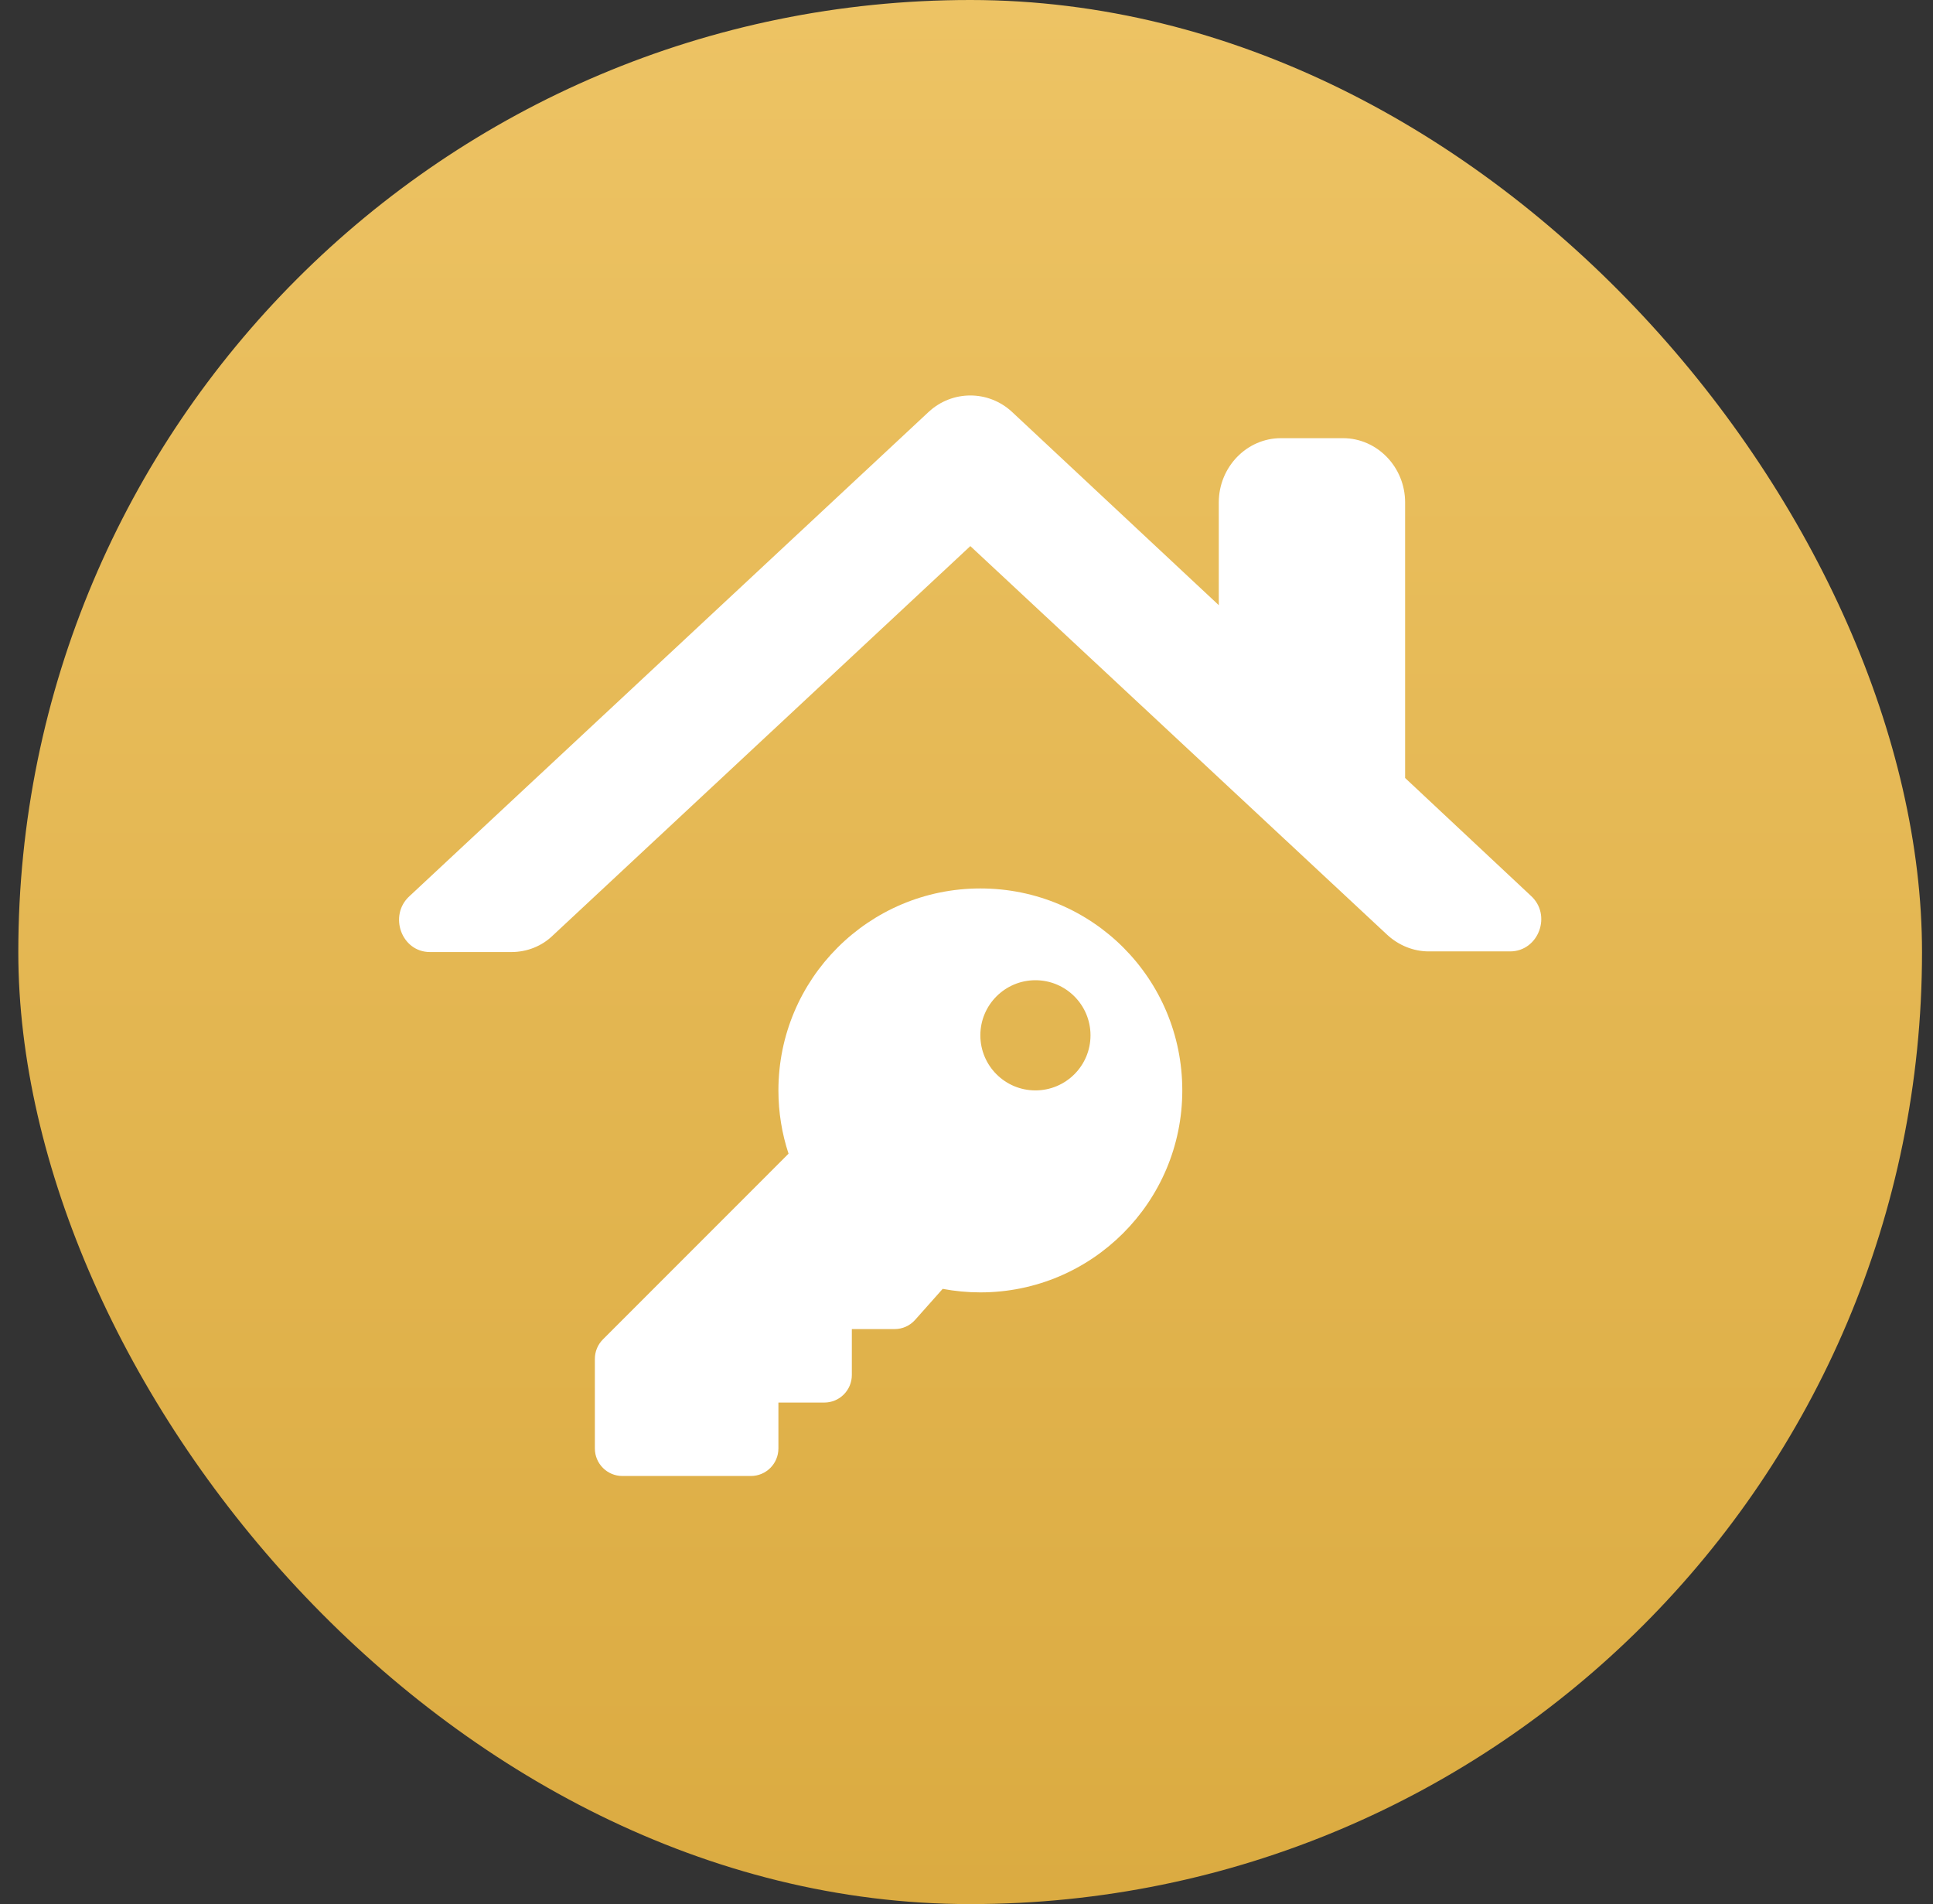
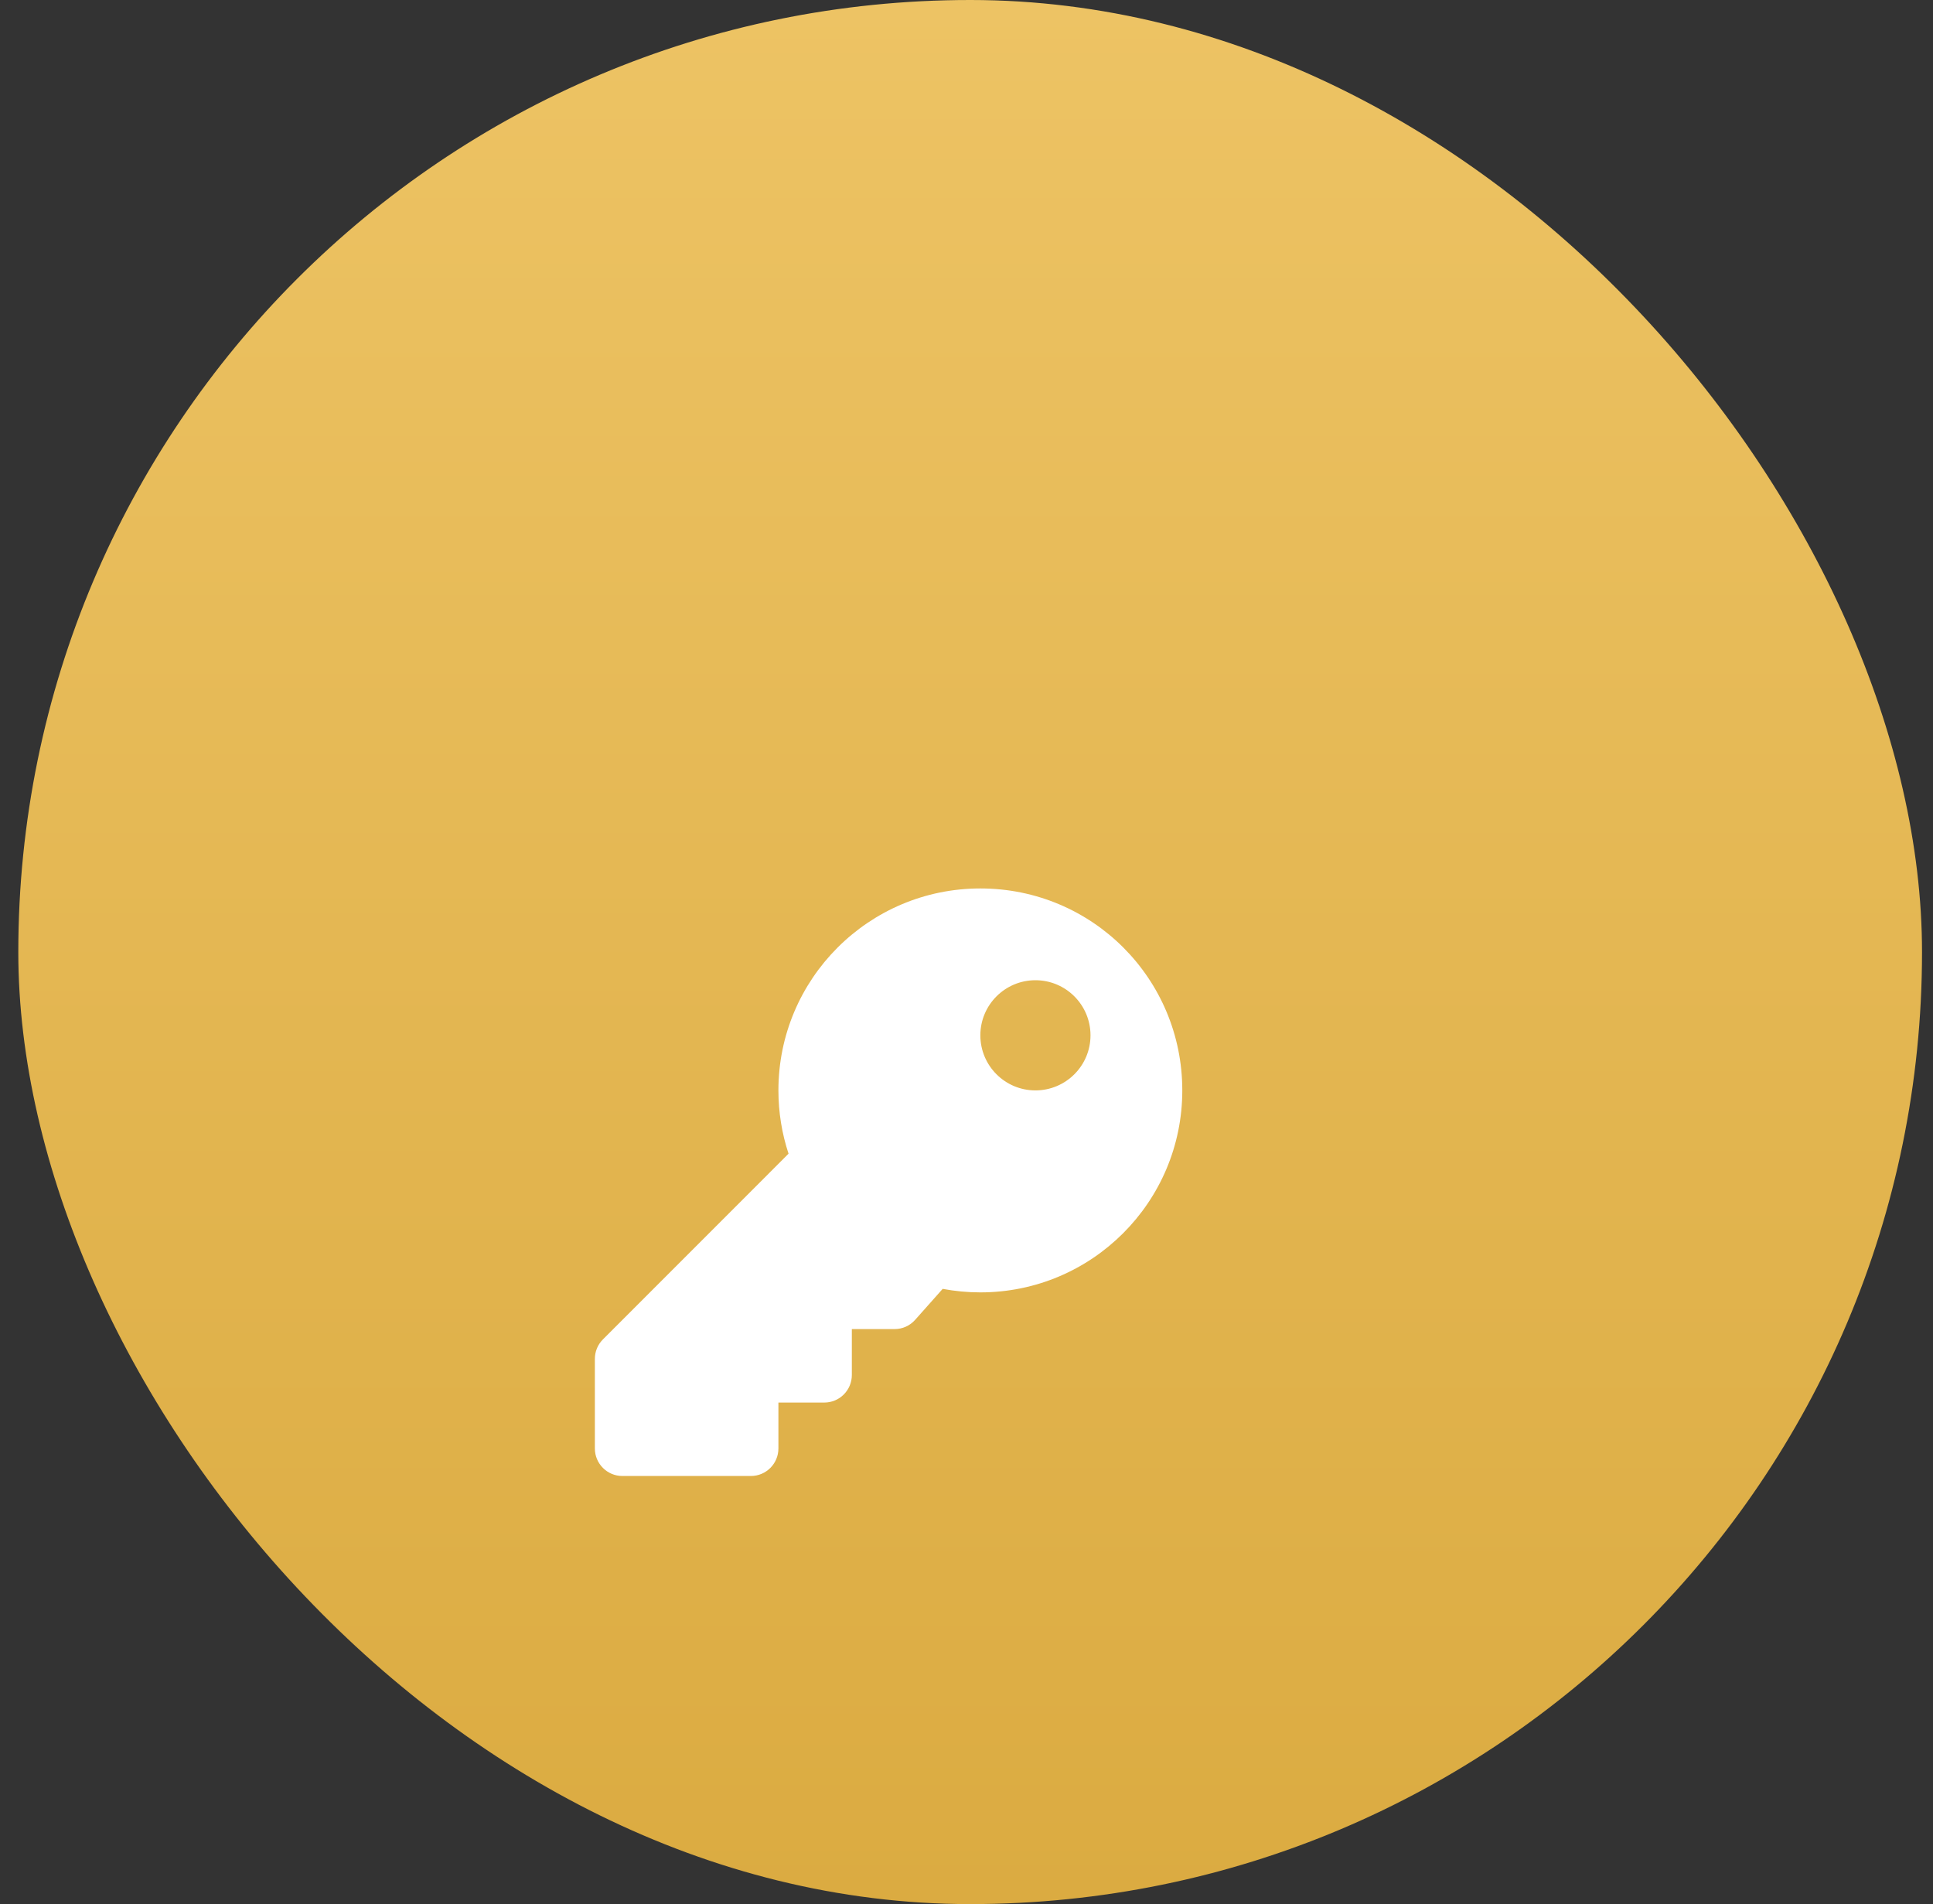
<svg xmlns="http://www.w3.org/2000/svg" width="66" height="65" viewBox="0 0 66 65" fill="none">
  <rect x="0" y="0" width="66" height="65" fill="#333333" stroke="none" />
  <g clip-path="url(#clip0_303_1230)">
-     <path d="M33.125 0C15.176 0 0.625 14.551 0.625 32.5C0.625 50.449 15.176 65 33.125 65C51.074 65 65.625 50.449 65.625 32.5C65.625 14.551 51.074 0 33.125 0Z" fill="url(#paint0_linear_303_1230)" />
-     <path d="M47.976 26.58V17.151C47.976 15.945 47.022 14.958 45.855 14.958H43.734C42.568 14.958 41.614 15.945 41.614 17.151V20.659L34.552 14.059C33.746 13.314 32.516 13.314 31.71 14.059L13.981 30.592C13.26 31.25 13.705 32.5 14.681 32.5H17.459C17.989 32.5 18.498 32.303 18.88 31.93L33.131 18.642L47.361 31.908C47.764 32.281 48.273 32.478 48.782 32.478H51.56C52.535 32.478 53.002 31.228 52.26 30.57L47.976 26.558V26.58Z" fill="white" />
+     <path d="M33.125 0C15.176 0 0.625 14.551 0.625 32.5C0.625 50.449 15.176 65 33.125 65C51.074 65 65.625 50.449 65.625 32.5C65.625 14.551 51.074 0 33.125 0" fill="url(#paint0_linear_303_1230)" />
    <path d="M40.368 37.223C40.368 41.031 37.281 44.118 33.473 44.118C33.033 44.118 32.604 44.076 32.187 43.998L31.246 45.056C31.158 45.155 31.05 45.235 30.929 45.289C30.808 45.343 30.677 45.371 30.544 45.371H29.085V46.938C29.085 47.458 28.665 47.879 28.145 47.879H26.578V49.446C26.578 49.965 26.157 50.386 25.638 50.386H21.251C20.732 50.386 20.311 49.965 20.311 49.446V46.388C20.311 46.138 20.41 45.899 20.586 45.723L26.924 39.384C26.7 38.705 26.578 37.978 26.578 37.223C26.578 33.416 29.665 30.329 33.473 30.329C37.292 30.329 40.368 33.404 40.368 37.223ZM33.473 35.343C33.473 36.381 34.315 37.223 35.353 37.223C36.392 37.223 37.234 36.381 37.234 35.343C37.234 34.304 36.392 33.462 35.353 33.462C34.315 33.462 33.473 34.304 33.473 35.343Z" fill="white" />
  </g>
  <defs>
    <linearGradient id="paint0_linear_303_1230" x1="33.125" y1="0" x2="33.125" y2="65" gradientUnits="userSpaceOnUse">
      <stop stop-color="#EDC364" />
      <stop offset="1" stop-color="#DBAB41" />
    </linearGradient>
    <clipPath id="clip0_303_1230">
      <rect x="65.625" y="65" width="65" height="65" rx="32.5" transform="rotate(180 65.625 65)" fill="white" />
    </clipPath>
  </defs>
</svg>